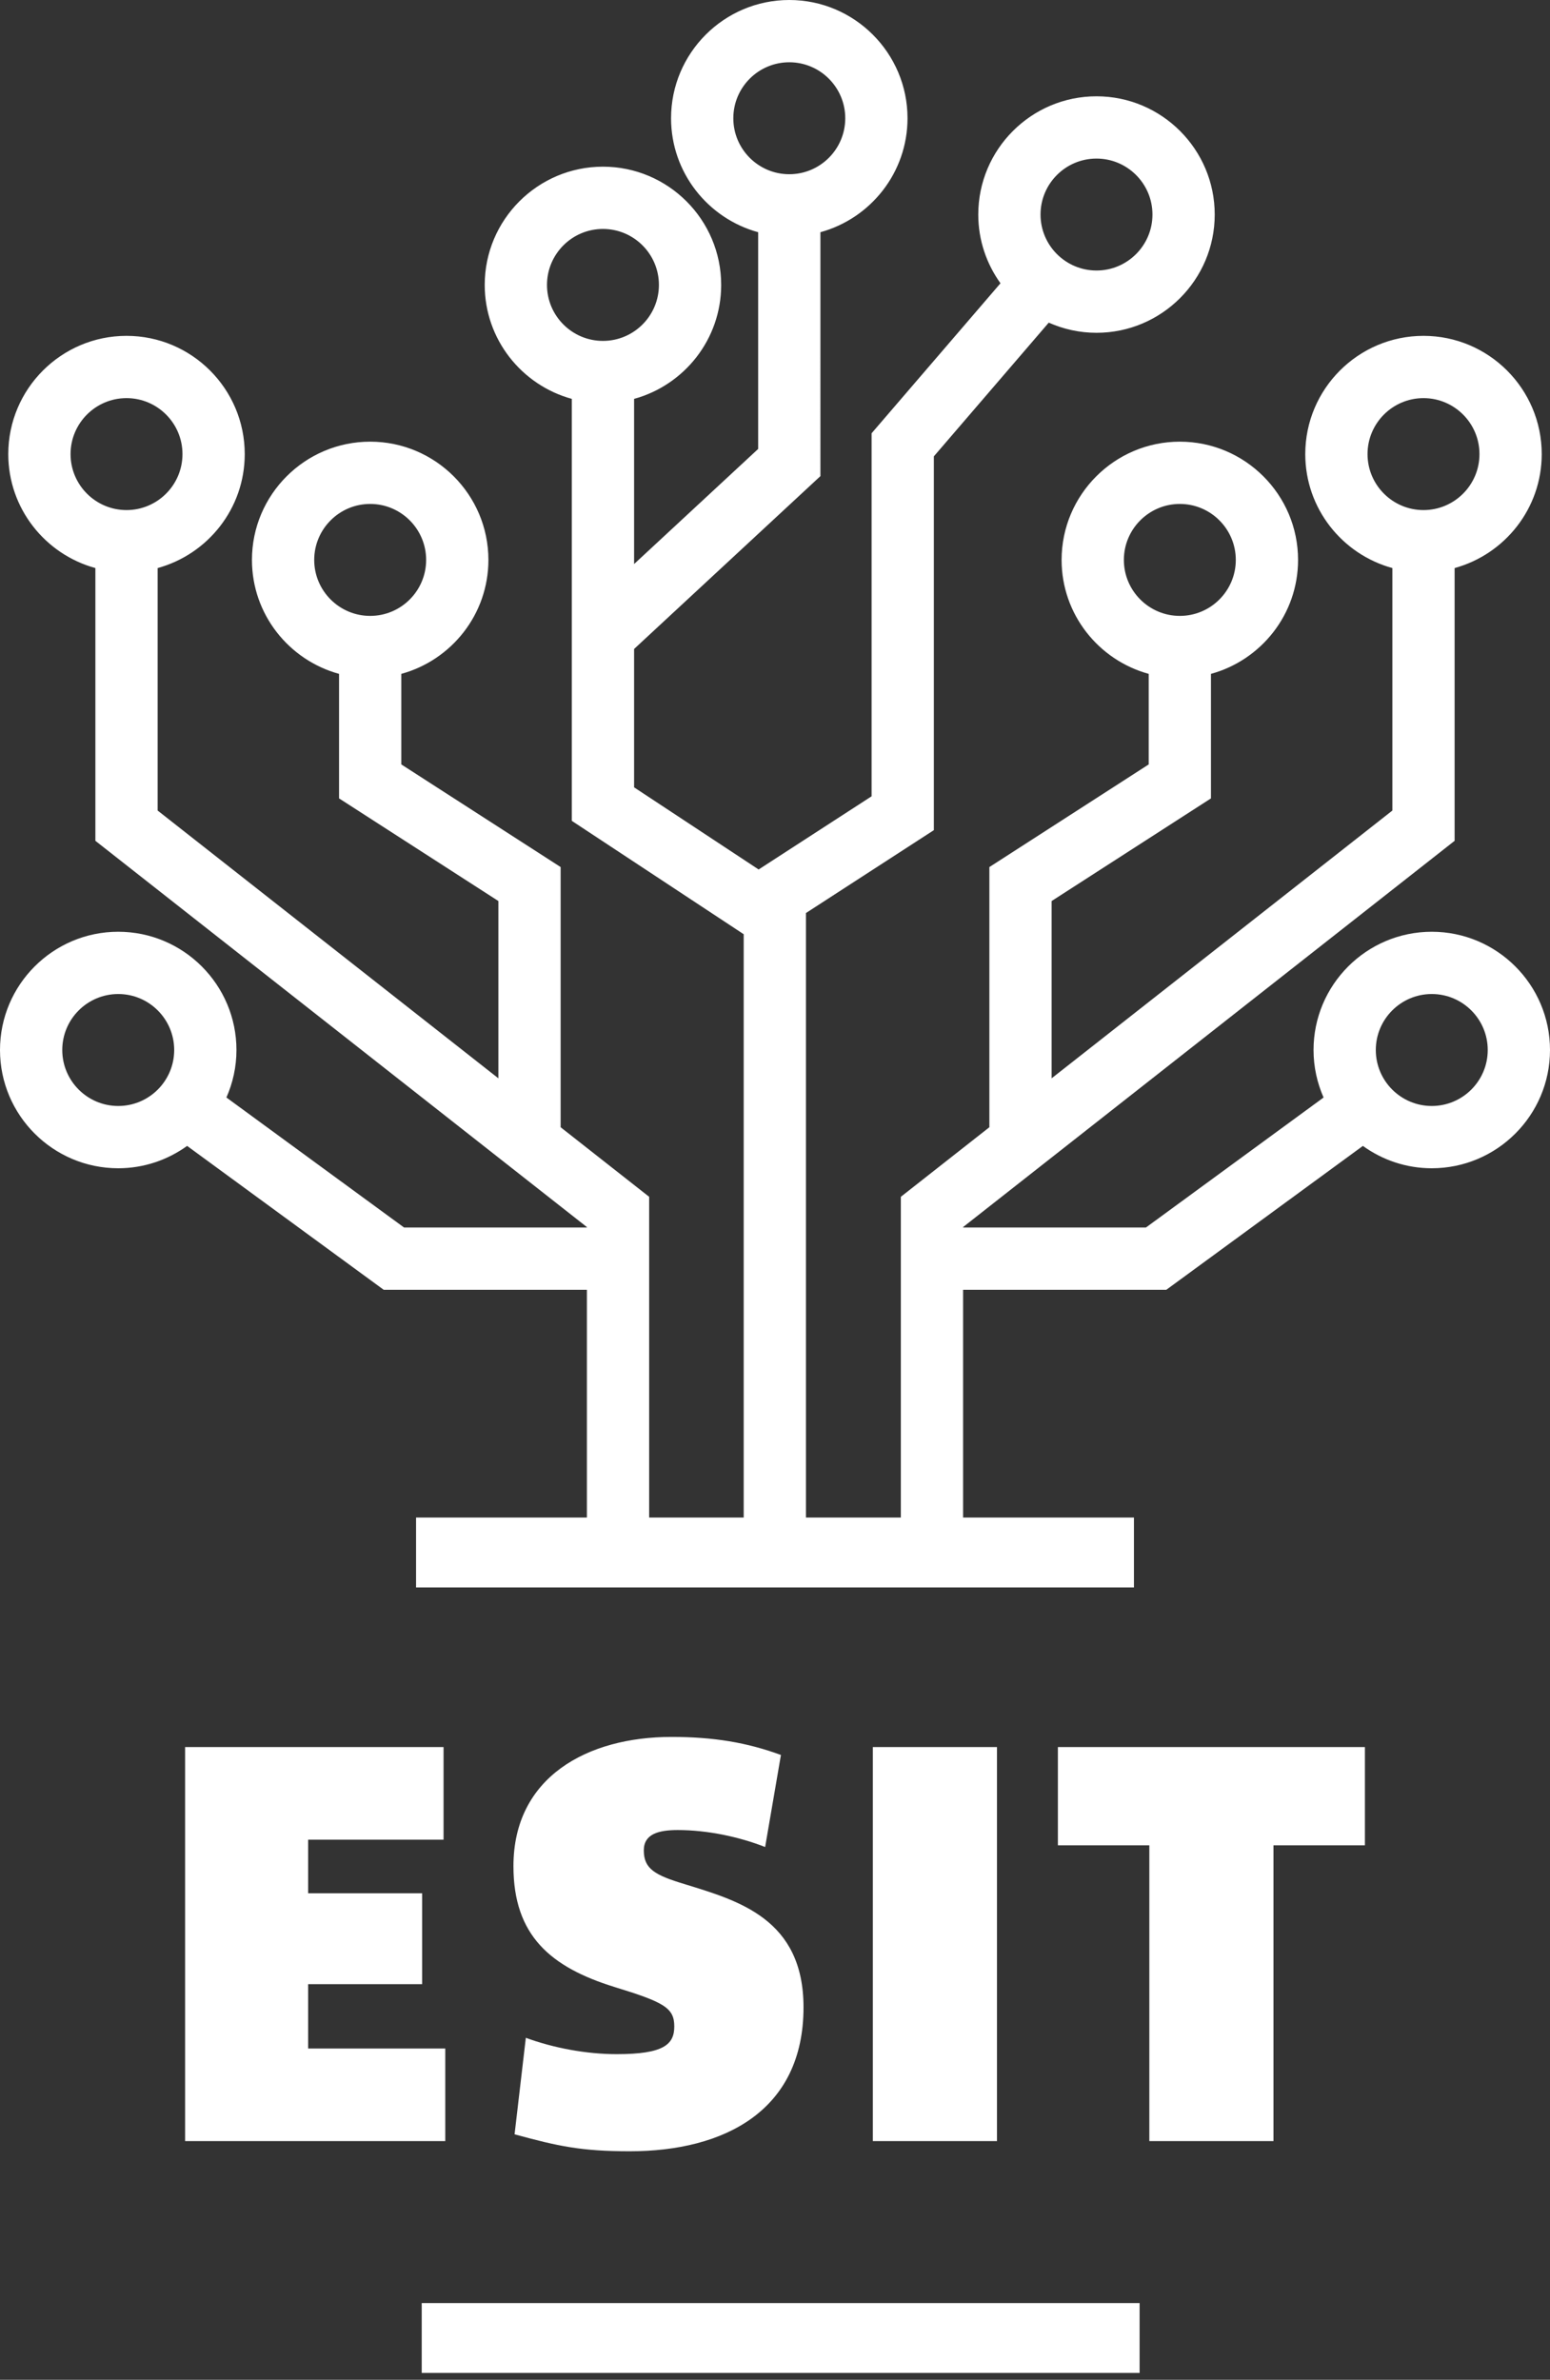
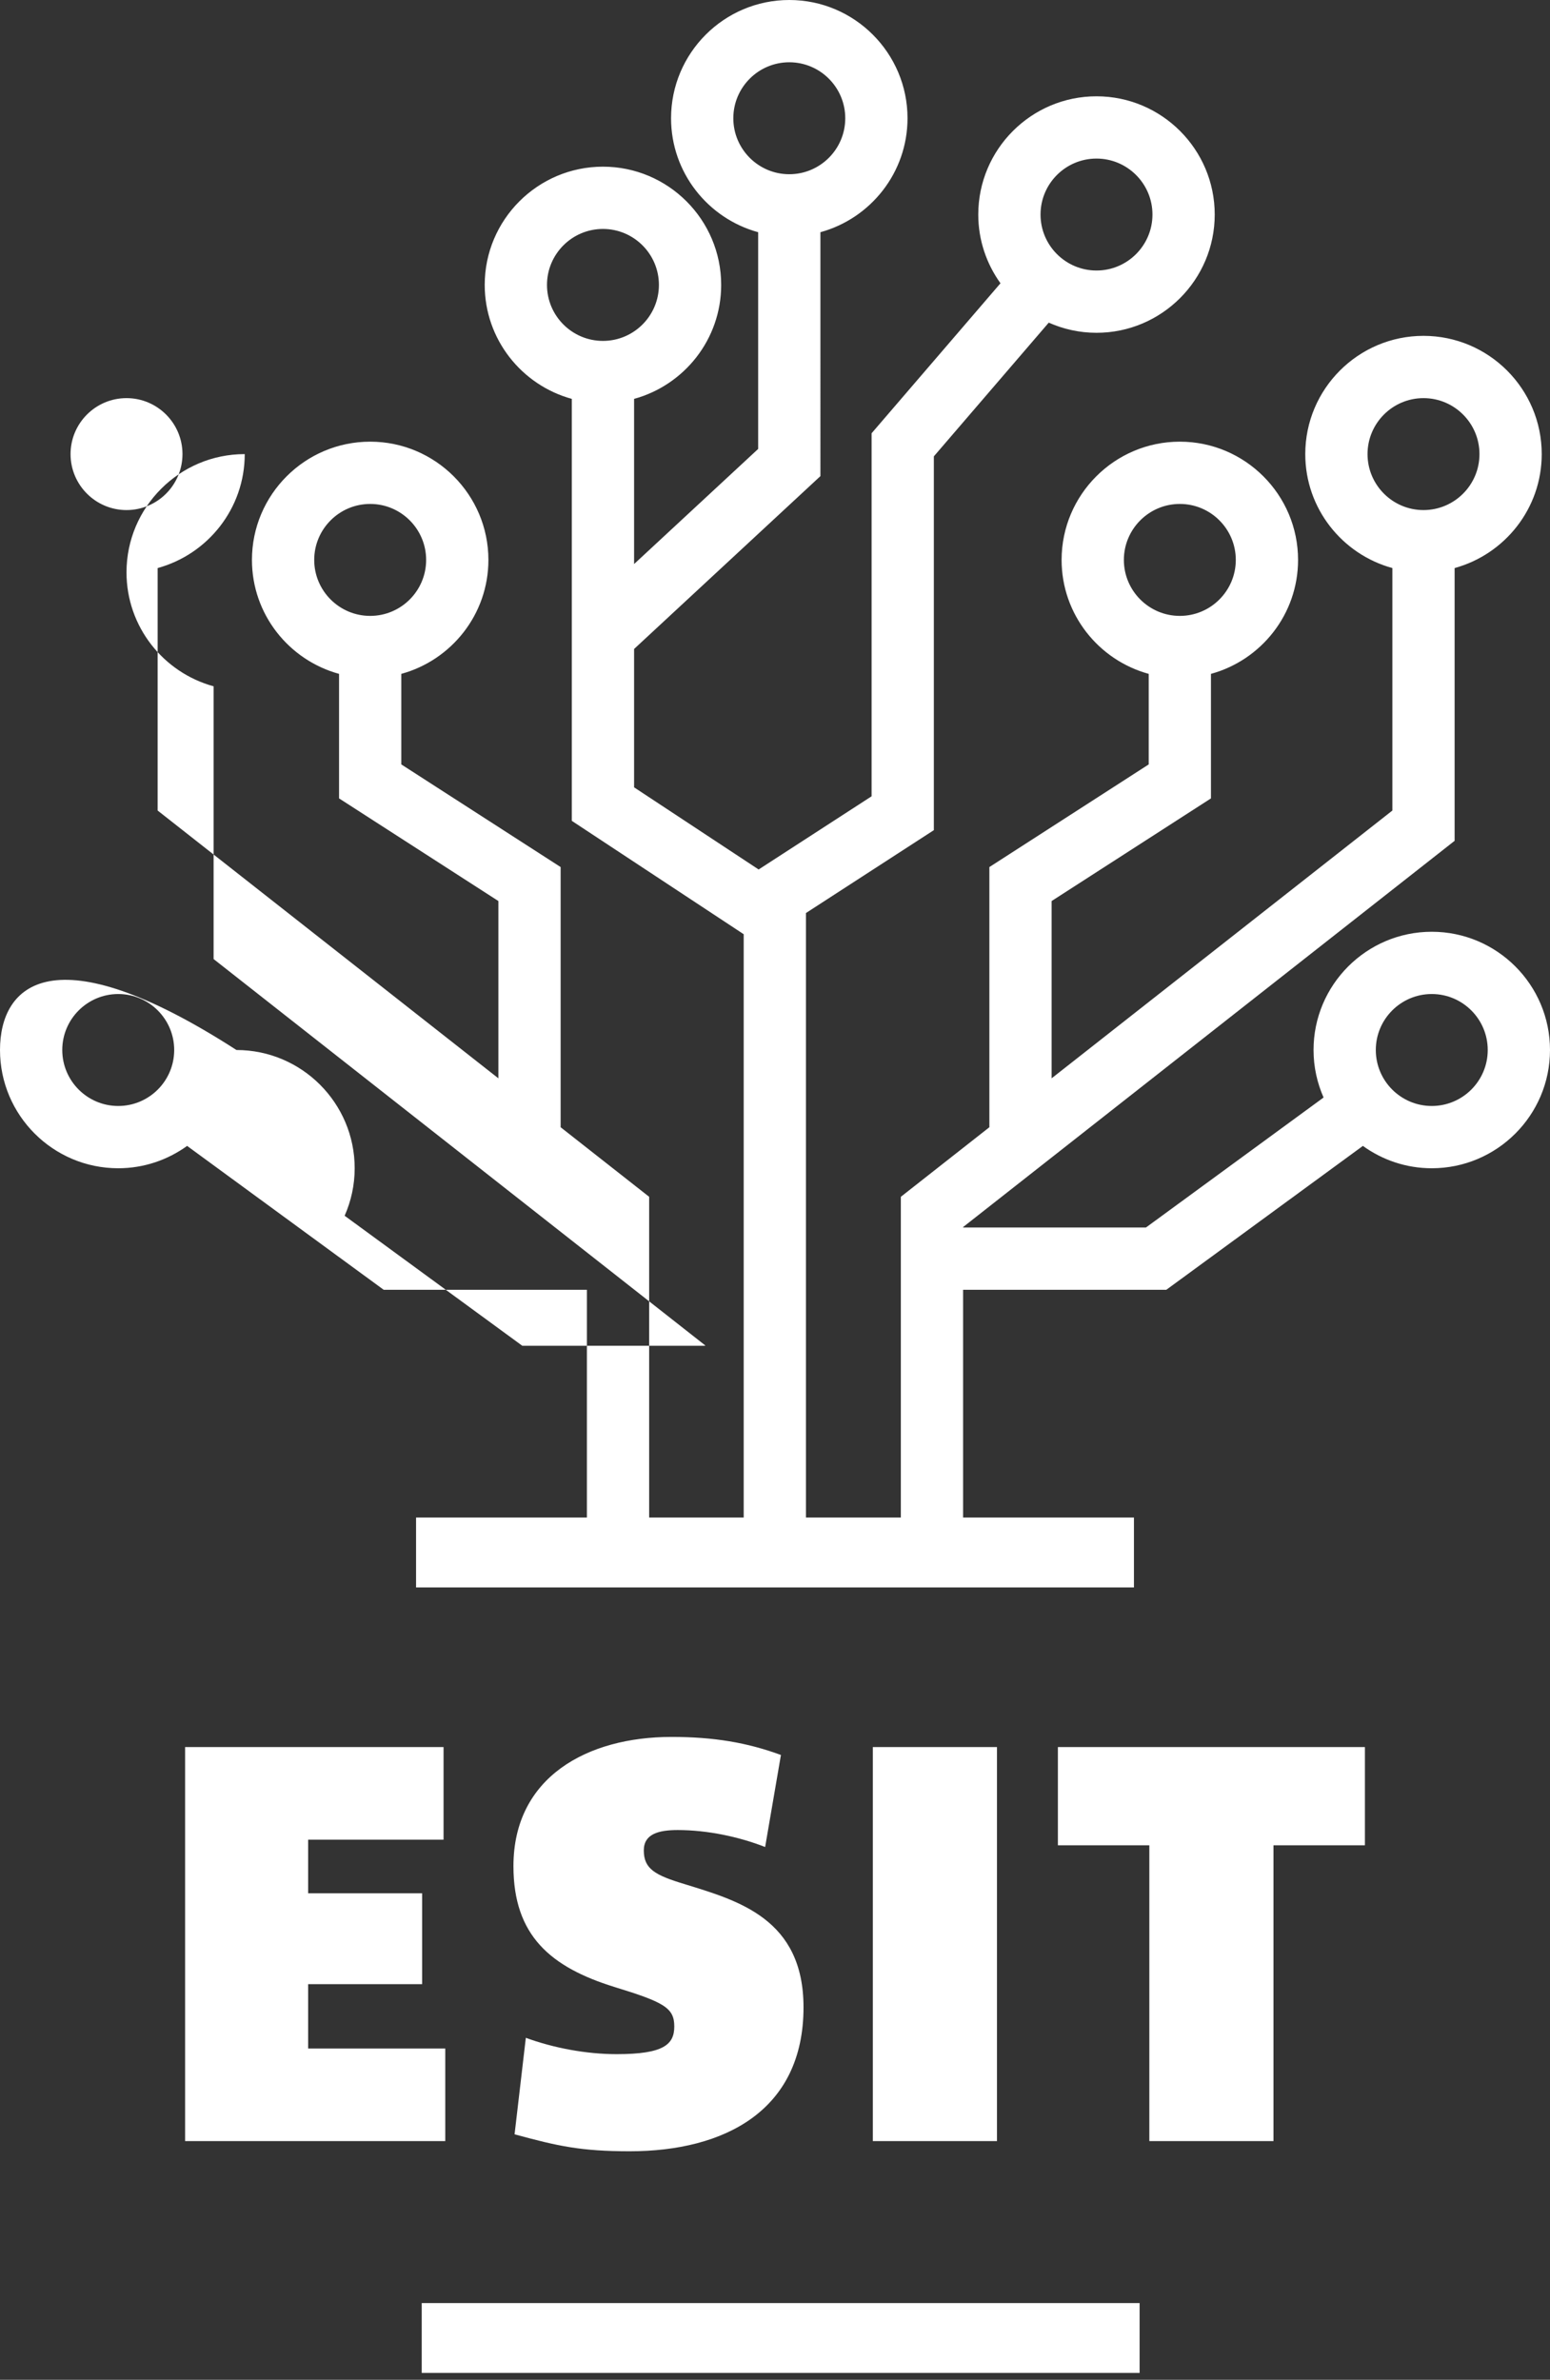
<svg xmlns="http://www.w3.org/2000/svg" version="1.1" id="Ebene_1" x="0px" y="0px" width="553.974px" height="850.394px" viewBox="0 0 553.974 850.394" enable-background="new 0 0 553.974 850.394" xml:space="preserve">
  <rect x="0" y="0" width="553.974" height="850.394" fill="#333333" stroke="none" />
-   <path fill="#FFFFFF" d="M150.729,847.939h256.571v-24.975H150.729V847.939z M66.153,624.296v140.798h92.989v-33.083h-49.011v-22.995  h40.739v-32.472h-40.739v-19.165h48.397v-33.083H66.153z M311.951,765.094h44.372V624.296h-44.372V765.094z M378.094,624.296v35.096  h32.68v105.702h44.371V659.392h32.678v-35.096H378.094z M183.506,666.853c0,24.812,13.312,36.103,36.11,43.17  c17.746,5.447,21.376,7.46,21.376,14.111c0,6.455-3.827,9.891-20.577,9.891c-10.885,0-22.591-2.209-32.48-5.842l-4.026,34.483  c15.535,4.244,23.806,6.061,41.145,6.061c33.881,0,62.126-14.529,62.126-51.441c0-31.659-23.4-38.114-42.358-43.978  c-10.688-3.216-14.724-5.448-14.724-12.1c0-5.843,5.25-7.265,12.099-7.265c10.699,0,21.991,2.427,31.266,6.061l5.646-32.885  c-12.101-4.442-24.003-6.454-39.121-6.454C209.925,620.666,183.506,634.997,183.506,666.853 M22.255,375.205  c0-11.03,8.97-20.003,20.001-20.003c11.03,0,20.001,8.973,20.001,20.003c0,11.032-8.971,20.002-20.001,20.002  C31.225,395.207,22.255,386.236,22.255,375.205 M491.717,375.205c0-11.03,8.97-20.003,20.001-20.003  c11.03,0,20.002,8.973,20.002,20.003c0,11.032-8.972,20.002-20.002,20.002C500.687,395.207,491.717,386.236,491.717,375.205   M112.301,200.08c0-11.032,8.971-20.003,20.002-20.003c11.03,0,20,8.971,20,20.003c0,11.029-8.971,20.002-20,20.002  C121.272,220.082,112.301,211.109,112.301,200.08 M401.674,200.08c0-11.032,8.972-20.003,20.002-20.003c11.031,0,20,8.971,20,20.003  c0,11.029-8.969,20.002-20,20.002C410.646,220.082,401.674,211.109,401.674,200.08 M25.216,162.268c0-11.032,8.968-20.003,20-20.003  c11.031,0,20.001,8.971,20.001,20.003c0,11.03-8.97,20-20.001,20C34.184,182.267,25.216,173.297,25.216,162.268 M488.759,162.268  c0-11.032,8.973-20.003,20.004-20.003s20.002,8.971,20.002,20.003c0,11.03-8.971,20-20.002,20S488.759,173.297,488.759,162.268   M195.495,101.814c0-11.032,8.968-20.003,20-20.003c11.034,0,20.002,8.971,20.002,20.003c0,11.029-8.968,20.002-20.002,20.002  C204.462,121.816,195.495,112.843,195.495,101.814 M371.889,76.665c0-11.031,8.97-20.001,20-20.001  c11.032,0,20.004,8.97,20.004,20.001c0,11.032-8.972,20.001-20.004,20.001C380.859,96.666,371.889,87.697,371.889,76.665   M262.092,42.256c0-11.03,8.971-20.004,20.002-20.004c11.03,0,20.002,8.974,20.002,20.004c0,11.029-8.972,20.001-20.002,20.001  C271.063,62.257,262.092,53.286,262.092,42.256 M239.839,42.256c0,19.444,13.217,35.818,31.129,40.72v77.447l-44.346,41.135v-59.025  c17.912-4.9,31.128-21.276,31.128-40.719c0-23.301-18.954-42.255-42.256-42.255c-23.299,0-42.254,18.954-42.254,42.255  c0,19.442,13.217,35.818,31.129,40.719v79.666v4.855v66.268l61.432,40.511v208.444h-33.79V427.664l-31.637-24.856v-92.972  l-56.945-36.678V240.8c17.912-4.904,31.128-21.276,31.128-40.72c0-23.301-18.954-42.256-42.254-42.256  c-23.303,0-42.255,18.955-42.255,42.256c0,19.444,13.217,35.816,31.129,40.72v44.493l56.944,36.678v63.351L56.344,289.638v-86.652  c17.91-4.902,31.125-21.274,31.125-40.718c0-23.304-18.954-42.256-42.254-42.256c-23.302,0-42.255,18.953-42.255,42.256  c0,19.444,13.217,35.816,31.129,40.718v97.466l175.668,138.025v0.156h-65.346l-63.49-46.456c2.295-5.199,3.589-10.934,3.589-16.973  c0-23.301-18.953-42.253-42.254-42.253C18.955,332.951,0,351.904,0,375.205c0,23.302,18.955,42.256,42.256,42.256  c9.189,0,17.676-2.983,24.621-7.984l70.257,51.412h72.624v81.387h-61.056v24.976h256.572v-24.976h-61.06v-81.387h72.629  l70.255-51.412c6.941,5.003,15.431,7.984,24.62,7.984c23.302,0,42.256-18.955,42.256-42.256c0-23.301-18.954-42.253-42.256-42.253  c-23.301,0-42.255,18.953-42.255,42.253c0,6.04,1.296,11.775,3.588,16.977l-63.485,46.452h-65.352v-0.156l175.674-138.025v-97.466  c17.91-4.902,31.13-21.274,31.13-40.718c0-23.304-18.956-42.256-42.255-42.256c-23.301,0-42.255,18.953-42.255,42.256  c0,19.444,13.216,35.816,31.128,40.718v86.652L375.854,385.32v-63.349l56.948-36.678V240.8c17.91-4.904,31.128-21.276,31.128-40.72  c0-23.301-18.954-42.256-42.255-42.256c-23.301,0-42.254,18.955-42.254,42.256c0,19.444,13.217,35.816,31.129,40.72v32.357  l-56.946,36.678v92.968l-31.643,24.86v114.612h-33.909V326.257l45.709-29.612V163.074l41.065-47.783  c5.224,2.316,10.989,3.629,17.062,3.629c23.303,0,42.257-18.953,42.257-42.254c0-23.301-18.954-42.254-42.257-42.254  c-23.299,0-42.253,18.954-42.253,42.254c0,9.164,2.962,17.63,7.937,24.56l-46.063,53.6v129.719l-40.373,26.155l-44.515-29.357  v-49.436l66.598-61.772V82.976c17.91-4.902,31.129-21.276,31.129-40.72C324.348,18.955,305.392,0,282.094,0  C258.793,0,239.839,18.955,239.839,42.256" />
+   <path fill="#FFFFFF" d="M150.729,847.939h256.571v-24.975H150.729V847.939z M66.153,624.296v140.798h92.989v-33.083h-49.011v-22.995  h40.739v-32.472h-40.739v-19.165h48.397v-33.083H66.153z M311.951,765.094h44.372V624.296h-44.372V765.094z M378.094,624.296v35.096  h32.68v105.702h44.371V659.392h32.678v-35.096H378.094z M183.506,666.853c0,24.812,13.312,36.103,36.11,43.17  c17.746,5.447,21.376,7.46,21.376,14.111c0,6.455-3.827,9.891-20.577,9.891c-10.885,0-22.591-2.209-32.48-5.842l-4.026,34.483  c15.535,4.244,23.806,6.061,41.145,6.061c33.881,0,62.126-14.529,62.126-51.441c0-31.659-23.4-38.114-42.358-43.978  c-10.688-3.216-14.724-5.448-14.724-12.1c0-5.843,5.25-7.265,12.099-7.265c10.699,0,21.991,2.427,31.266,6.061l5.646-32.885  c-12.101-4.442-24.003-6.454-39.121-6.454C209.925,620.666,183.506,634.997,183.506,666.853 M22.255,375.205  c0-11.03,8.97-20.003,20.001-20.003c11.03,0,20.001,8.973,20.001,20.003c0,11.032-8.971,20.002-20.001,20.002  C31.225,395.207,22.255,386.236,22.255,375.205 M491.717,375.205c0-11.03,8.97-20.003,20.001-20.003  c11.03,0,20.002,8.973,20.002,20.003c0,11.032-8.972,20.002-20.002,20.002C500.687,395.207,491.717,386.236,491.717,375.205   M112.301,200.08c0-11.032,8.971-20.003,20.002-20.003c11.03,0,20,8.971,20,20.003c0,11.029-8.971,20.002-20,20.002  C121.272,220.082,112.301,211.109,112.301,200.08 M401.674,200.08c0-11.032,8.972-20.003,20.002-20.003c11.031,0,20,8.971,20,20.003  c0,11.029-8.969,20.002-20,20.002C410.646,220.082,401.674,211.109,401.674,200.08 M25.216,162.268c0-11.032,8.968-20.003,20-20.003  c11.031,0,20.001,8.971,20.001,20.003c0,11.03-8.97,20-20.001,20C34.184,182.267,25.216,173.297,25.216,162.268 M488.759,162.268  c0-11.032,8.973-20.003,20.004-20.003s20.002,8.971,20.002,20.003c0,11.03-8.971,20-20.002,20S488.759,173.297,488.759,162.268   M195.495,101.814c0-11.032,8.968-20.003,20-20.003c11.034,0,20.002,8.971,20.002,20.003c0,11.029-8.968,20.002-20.002,20.002  C204.462,121.816,195.495,112.843,195.495,101.814 M371.889,76.665c0-11.031,8.97-20.001,20-20.001  c11.032,0,20.004,8.97,20.004,20.001c0,11.032-8.972,20.001-20.004,20.001C380.859,96.666,371.889,87.697,371.889,76.665   M262.092,42.256c0-11.03,8.971-20.004,20.002-20.004c11.03,0,20.002,8.974,20.002,20.004c0,11.029-8.972,20.001-20.002,20.001  C271.063,62.257,262.092,53.286,262.092,42.256 M239.839,42.256c0,19.444,13.217,35.818,31.129,40.72v77.447l-44.346,41.135v-59.025  c17.912-4.9,31.128-21.276,31.128-40.719c0-23.301-18.954-42.255-42.256-42.255c-23.299,0-42.254,18.954-42.254,42.255  c0,19.442,13.217,35.818,31.129,40.719v79.666v4.855v66.268l61.432,40.511v208.444h-33.79V427.664l-31.637-24.856v-92.972  l-56.945-36.678V240.8c17.912-4.904,31.128-21.276,31.128-40.72c0-23.301-18.954-42.256-42.254-42.256  c-23.303,0-42.255,18.955-42.255,42.256c0,19.444,13.217,35.816,31.129,40.72v44.493l56.944,36.678v63.351L56.344,289.638v-86.652  c17.91-4.902,31.125-21.274,31.125-40.718c-23.302,0-42.255,18.953-42.255,42.256  c0,19.444,13.217,35.816,31.129,40.718v97.466l175.668,138.025v0.156h-65.346l-63.49-46.456c2.295-5.199,3.589-10.934,3.589-16.973  c0-23.301-18.953-42.253-42.254-42.253C18.955,332.951,0,351.904,0,375.205c0,23.302,18.955,42.256,42.256,42.256  c9.189,0,17.676-2.983,24.621-7.984l70.257,51.412h72.624v81.387h-61.056v24.976h256.572v-24.976h-61.06v-81.387h72.629  l70.255-51.412c6.941,5.003,15.431,7.984,24.62,7.984c23.302,0,42.256-18.955,42.256-42.256c0-23.301-18.954-42.253-42.256-42.253  c-23.301,0-42.255,18.953-42.255,42.253c0,6.04,1.296,11.775,3.588,16.977l-63.485,46.452h-65.352v-0.156l175.674-138.025v-97.466  c17.91-4.902,31.13-21.274,31.13-40.718c0-23.304-18.956-42.256-42.255-42.256c-23.301,0-42.255,18.953-42.255,42.256  c0,19.444,13.216,35.816,31.128,40.718v86.652L375.854,385.32v-63.349l56.948-36.678V240.8c17.91-4.904,31.128-21.276,31.128-40.72  c0-23.301-18.954-42.256-42.255-42.256c-23.301,0-42.254,18.955-42.254,42.256c0,19.444,13.217,35.816,31.129,40.72v32.357  l-56.946,36.678v92.968l-31.643,24.86v114.612h-33.909V326.257l45.709-29.612V163.074l41.065-47.783  c5.224,2.316,10.989,3.629,17.062,3.629c23.303,0,42.257-18.953,42.257-42.254c0-23.301-18.954-42.254-42.257-42.254  c-23.299,0-42.253,18.954-42.253,42.254c0,9.164,2.962,17.63,7.937,24.56l-46.063,53.6v129.719l-40.373,26.155l-44.515-29.357  v-49.436l66.598-61.772V82.976c17.91-4.902,31.129-21.276,31.129-40.72C324.348,18.955,305.392,0,282.094,0  C258.793,0,239.839,18.955,239.839,42.256" />
</svg>